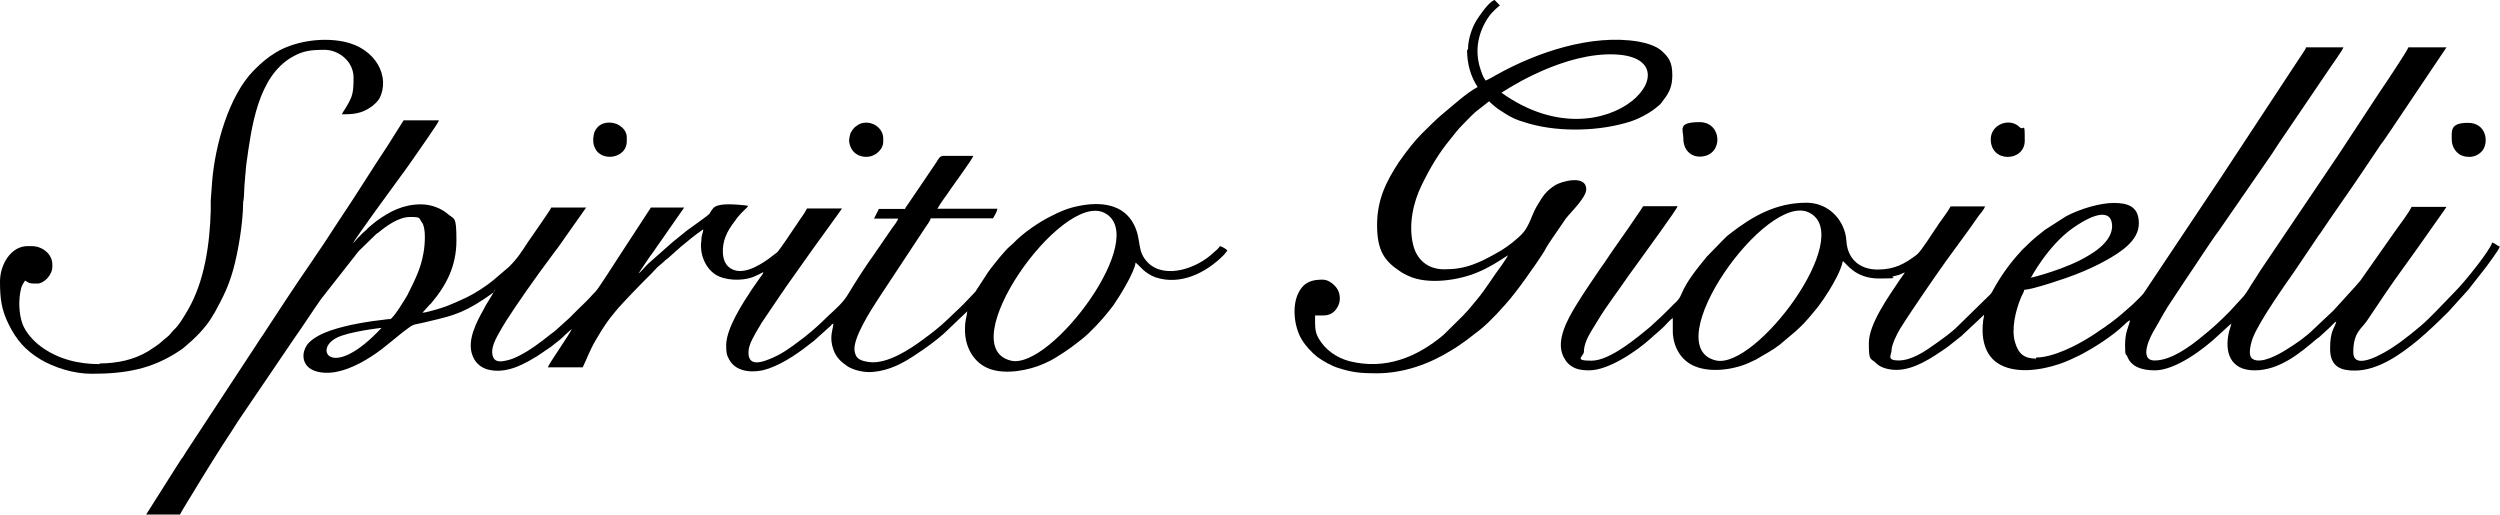
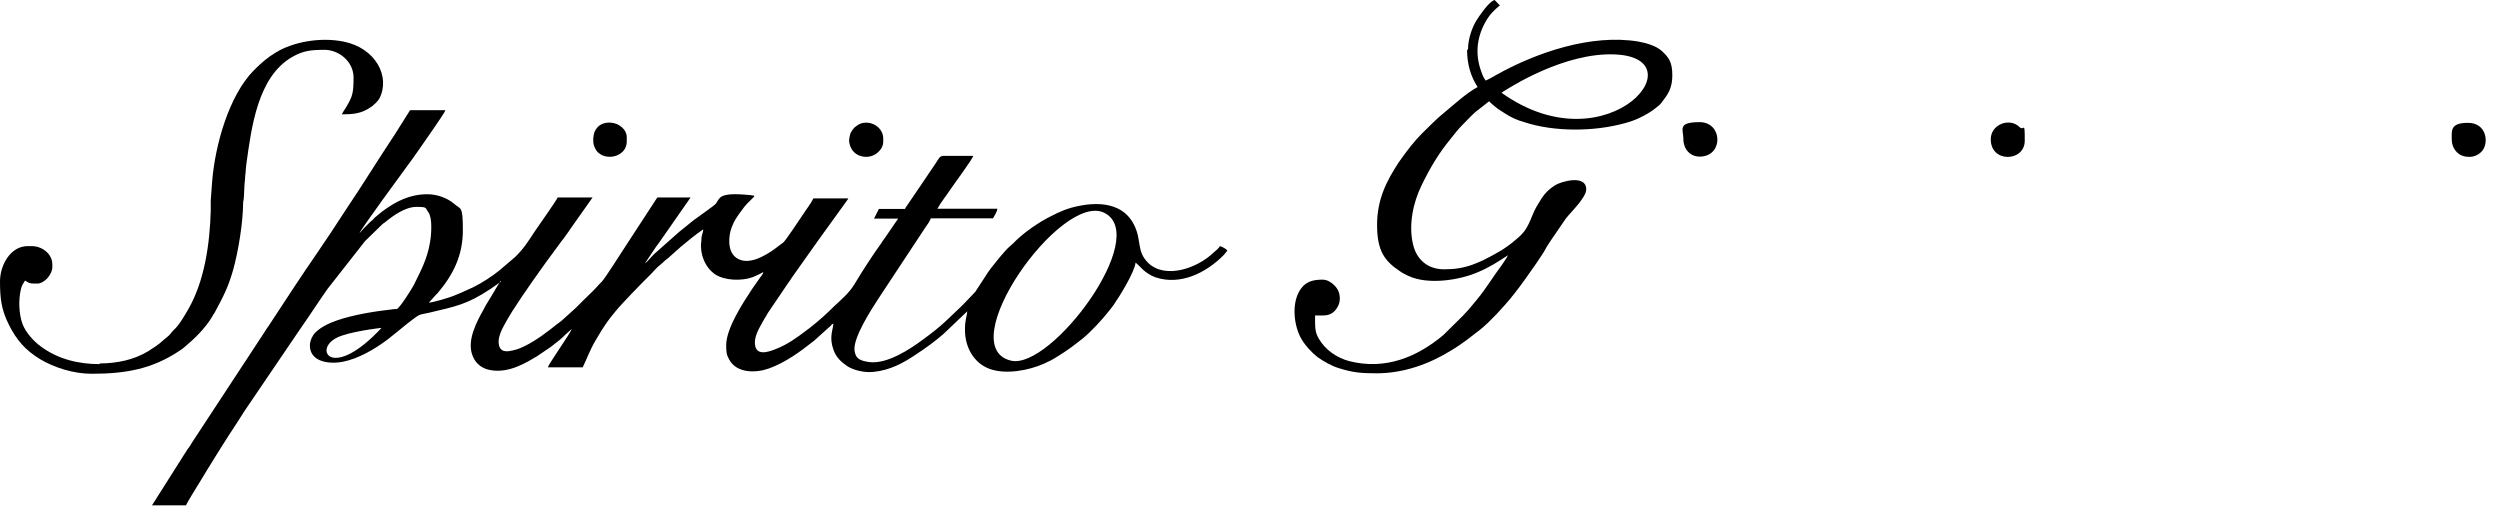
<svg xmlns="http://www.w3.org/2000/svg" id="Layer_1" version="1.1" viewBox="0 0 1088.9 224.1">
  <defs>
    <style>
      .st0 {
        fill-rule: evenodd;
      }
    </style>
  </defs>
  <g id="_2371967967104">
-     <path class="st0" d="M886.9,156.2c-5.3,0-7.7-2.1-9.2-7-1.8-5.9.3-14.1,2.4-19.2.4-1.2,1.5-2.8,1.6-3.8,3.5,0,19.1-5.3,22.5-6.7,4.6-1.8,9-3.8,13.3-6.2,5.8-3.3,14.1-8.3,14.1-16s-5.2-8.9-11-8.9-14.5,2.5-20.7,5.8l-9.2,5.9c-2.8,2.2-5.6,4.4-8.1,7-.9.9-1.8,1.6-2.5,2.5-4.9,5.3-9,11.1-12.4,17.5-.3.5-.6.9-1,1.3l-14.1,13.8c-2.7,2.7-6.7,5.5-9.8,7.7-4.3,3.1-10.2,7.1-15.8,7.1s-3.1-2.4-3.1-4.6,2.4-7.1,3.7-9.2c3.3-5.3,6.7-10.2,10.2-15.4,1.8-2.7,3.5-5,5.3-7.7,6.1-8.9,12.7-17.3,18.8-26.2.9-1.2,2.2-2.5,2.7-4h-15c-1.2,2.2-2.8,4.3-4.3,6.4-.6.9-1,1.3-1.5,2.2-1.2,1.6-7.1,11.1-8.9,12.4-5.2,4-9.8,6.5-17,6.5s-11.7-3.7-13.2-9.3c-.6-2.1-.4-4.4-1-6.5-2.1-7.8-8.6-13.3-16.9-13.3-13.3,0-23.5,5.9-33.3,13.5-1,.7-1.8,1.5-2.7,2.4l-7.4,7.6c-4.2,5.2-8.6,10.4-11.1,16.4-.7,1.8-1.8,3-3.3,4.3-1.6,1.6-3.3,3.4-5,5l-5.3,4.9c-5,4.1-17.3,14.7-25.5,14.7s-3.3-1.8-3.3-4c0-4.7,3.7-9.5,5.9-13.3,4-6.7,8.9-12.9,13.3-19.4l5.5-7.6c1.3-1.9,15.8-21.6,16.1-23h-15c-.7,1.2-1.6,2.4-2.4,3.6-4.7,7.1-10.2,14.5-14.8,21.5-.4.6-.9,1.2-1.3,1.8-3.7,5.5-7.4,10.8-10.8,16.4s-8.9,15.1-5.5,22.1c.6,1.2,1.2,2.2,2.1,3.1,2.5,2.5,5.6,3,9.2,3,8.4,0,20.6-8.3,26.8-13.9,1.9-1.8,4-3.4,5.8-5.2,1-1,2.8-3.1,3.8-3.7v5c-.2,7.4,3.7,13.8,9.8,16.1,7.3,3,18.1,1.2,24.7-2.2.7-.4,1.5-.6,2.1-1,3.4-2.1,6.7-3.7,9.9-6.2l7-5.9c1.6-1.5,3.3-3,4.7-4.7.6-.7,1-1,1.6-1.8l3-3.6c1-1.2,1.8-2.5,2.7-3.7.9-1.3,1.6-2.5,2.5-3.8,2.4-4,5-8.4,6.1-13,1.5,1,5.3,7.6,15.7,7.6s4.6-.4,6.1-.9c1-.3,1.8-.4,2.7-.7s1.8-.9,2.5-1l-2.4,3.4c-4.7,7.1-13.3,19-13.3,27.3s.6,6.2,3.4,9c1.9,1.8,5.3,2.7,8.6,2.7,7.8,0,15.5-5.3,21.6-9.5.9-.6,1.3-1,2.1-1.6l4.3-3.4c.4-.4.6-.4,1-.9l9.2-8.6c0,.9-.3,1.6-.4,2.4-.9,7,.3,14.4,5.9,18.4,7.5,5.3,19.5,3.3,27.4.6,3-1,5.9-2.4,8.6-3.7,6.4-3.3,14.4-8.4,19.7-13.5.6-.6,1.6-1.6,2.4-1.8-.7,3-2.2,5.2-2.2,10.7s.4,3.7.9,4.9c1.8,4.9,6.8,6.2,12.1,6.2,8.9,0,21.3-9.2,28-15.6l3.4-3.1c.7-.6,1.2-1.2,1.9-1.6-.3,1.2-.6,2.1-1,3.4-2.1,8.7.3,16.9,11.1,16.9s19.7-7.4,27.2-13.8c.4-.4.6-.3,1-.7l3.7-3.4c1.3-1,2.2-2.5,3.7-3.4-.7,3.1-2.7,3.6-2.7,11.9s5.3,9.5,10.8,9.5c10.1,0,20-7.1,27.5-13.3,4.6-3.9,8.9-8,13.2-12.3l8.6-9.5,8-10.2c1-1.5,5.5-7.3,5.8-8.7-1-.3-2.2-1.5-3.3-1.8-.7,3.1-11.7,16.9-16,21.2l-8.4,8.7c-1.2,1.2-2.2,2.2-3.4,3.4-3.4,3.4-11.2,9.6-15.1,12.1-3.1,2.1-17.6,11.2-17.6,2.4s3.6-10.1,6.1-13.9l7.8-11.6c5.2-7.7,10.8-15.1,16.1-22.7l9.3-13.2c.4-.6.9-1.3,1.3-1.9h-15.2c-1.5,3-4.7,7.1-6.7,9.9l-15.6,22.2c-.6.7-1.3,1.5-1.9,2.2-.4.4-.4.6-.9,1l-8.9,9.8-8.6,8.1c-3.4,3.4-7.8,6.4-12,9-3,1.9-11,6.5-14.7,4-2.4-1.6-.4-7.7.2-9.3,3.1-7.6,13.6-22.4,18.4-29.3l9.5-14.1c.4-.7.9-1.3,1.5-2.1,5.8-8.7,12-17.3,17.9-26.1l6.8-10.1c.9-1.5,1.8-2.7,2.8-4,1.9-2.8,3.7-5.3,5.5-8.1l21.9-32.6h-16.6c-.3,1.3-11.7,18.4-12,18.7l-18.4,28c-1,1.6-2.1,3-3.1,4.6s-2.1,3-3.1,4.6l-28,41.5c-1,1.6-1.9,3.1-3,4.7-1.5,2.2-2.8,4.9-4.6,6.8l-5.6,6.1c-3.8,3.9-7.8,7.6-12.1,11-5.3,4.4-13.5,10.4-20.6,10.4s-2.1-10.4.3-14.1l3.8-6.7c.4-.7.9-1.3,1.3-2.2l8.4-12.7c3-4.3,11.1-16.9,14.2-20.9l23-33.3c1-1.5,1.8-2.7,2.8-4.3l22.8-33.6c1-1.5,5.2-7.3,5.6-8.6h-16.3c0,.6-1,1.8-1.3,2.4-.6.9-1,1.5-1.6,2.4l-34.5,52.4c-.6.9-1,1.5-1.6,2.4l-31.7,47.5c-.4.7-4,4.1-4.9,5-3.1,2.8-6.2,5.5-9.6,8-.9.6-1.5,1-2.2,1.6-.9.6-1.5,1-2.4,1.6-1.6,1.2-3.1,2.1-4.7,3.1-4.9,3.1-15.4,8.7-23,8.7h0l-.3.9h0ZM884.5,121.1s7.5-14.2,18.4-21.8,15.4-6.5,16.6-3.4c1.2,3.3.6,9.2-9.5,15.2-9.9,6.2-25.5,9.9-25.5,9.9h0ZM788,92.6c20.4,10.2-23.1,68.4-40.6,64.4-26.1-6.1,21.9-73.8,40.6-64.4h0Z" />
-     <path class="st0" d="M215.8,126l-2.5,4.2c-.9,1.5-1.8,2.8-2.5,4.3-3.1,5.5-7.7,13.9-4.9,20.6,1.3,3.3,4.1,5.5,7.7,6.1,8.1,1.5,15.7-3.3,20.4-6.1l5.9-4c.7-.6,1.3-.9,1.9-1.5,1.3-1,2.5-1.9,3.7-3.1l.7-.7,2.8-2.5c-.3,1.5-9.9,15-10.4,16.7h15.2c1.8-3.7,3.3-7.9,5.6-11.7.4-.7.9-1.5,1.3-2.2.9-1.5,1.8-3,2.7-4.3,1.6-2.4,2.8-3.9,4.6-6.1,3-3.7,12.7-13.6,15.5-16.3,1-1,2.4-2.7,3.5-3.6.7-.6,1.2-.9,1.9-1.6s1-1,1.9-1.6l5.6-5c3.4-2.7,6.1-5.2,9.9-7.7,0,.9-.4,1.9-.6,2.7-.3,1.2-.1,1.8-.3,3-.6,5.2,1.8,11,6.1,13.9,4.1,2.7,11.5,3,16.4,1.2,1.5-.6,3.3-1.5,4.6-2.2-.1.7-1,1.9-1.5,2.5l-3.3,4.7c-4.1,6.2-11.2,17-11.4,24.4,0,3.4.1,4.3,1.3,6.5,3.3,6.1,11.7,5.9,17.3,3.9,7.4-2.7,13.6-7.3,19.7-12.1l6.2-5.6c.4-.4.6-.4,1-.9s.6-.7,1.2-1c-.3,3.3-1.9,5.9,0,11.4,1.2,3.4,3.3,5.3,6.2,7.3,2.5,1.5,6.8,2.8,11.1,2.4,7.4-.7,13.2-3.9,19.1-7.9,4.1-2.7,7.9-5.5,11.5-8.6l10.4-9.9c-.3,3-1,3.4-1,8.1,0,7.4,3.7,14.4,10.8,17,7,2.5,16.7.7,23.4-2.2,2.2-1,4.1-1.9,6.2-3.3,4.4-2.7,7-4.7,10.8-7.7,3.4-2.7,8.7-8.4,11.4-11.9.7-.9,1.3-1.6,2.1-2.7,2.7-3.9,9.2-14.4,9.6-18.5,1.5.9,3.7,4.6,8.7,6.4,10.8,3.6,21.9-1.9,29.5-9.5.6-.6,1.3-1.5,1.8-2.2-.4-.6-2.5-1.8-3.3-1.9-.3.9-1.9,2.1-2.7,2.8-7,6.8-20.9,11.7-28.4,4.6-5.3-5.2-2.8-9.6-6.2-16.6-4.6-9.3-14.8-10.2-24.1-8.3-4.7.9-8.4,2.5-12.4,4.6-4.9,2.4-11.2,6.8-15,10.5-1.3,1.5-3.1,2.7-4.4,4.2l-2.7,3.1c-1.6,2.1-3.5,4.2-5,6.4l-5.6,8.6c-2.4,2.4-4.6,5-7.1,7.3l-5.8,5.5c-3,2.8-6.2,5.3-9.5,7.7-6.1,4.6-16.1,11.1-23.8,10.1-3.9-.6-5.9-1.3-6.4-5-.7-5.6,7.3-17.9,10.7-23.1l20.4-30.9c.7-1,1.8-2.4,2.1-3.6h27.1c.6-1,1.9-3.1,1.9-4.2h-26.1c1.5-2.8,4-5.8,5.8-8.6,1.2-1.8,9.5-13,9.8-14.4h-13c-1.8,0-2.2,1.6-3.4,3.3l-6.7,9.9c-.4.7-.9,1.2-1.3,1.9l-4,5.9c-.4.7-1,1.2-1.3,2.1h-11.4l-2.1,4.2h10.5c-.1.9-2.2,3.6-2.8,4.4l-5.9,8.6c-.6.7-.9,1.3-1.5,2.2-3.4,4.6-8.6,12.7-11.7,17.9-2.4,3.9-5.6,6.5-8.9,9.6-3.1,3.1-6.2,5.9-9.6,8.6-.7.6-1.3,1-2.1,1.6-4.3,3.3-8.7,6.5-13.8,8.4-3.7,1.5-9,3-8.9-3.1,0-3.6,3-8,4.3-10.4.4-.7.9-1.3,1.3-2.2l9-13.3c.6-.7.9-1.3,1.5-2.2,5.6-7.8,11.1-15.8,16.9-23.7l6.2-8.6c.4-.7,1.2-1.5,1.5-2.2h-15.2c-1.2,2.4-3,4.6-4.4,6.8-2.4,3.6-7.5,11.2-8.6,12.3l-4.1,3.1c-4,2.8-11.5,7.4-16.6,3.6-3.9-2.8-3.3-9.6-1.9-13.2,1-2.8,2.5-4.9,4.3-7.3.7-1,1.6-2.2,2.5-3.1,3.5-3.6,4-3.3,1.5-3.6-3.4-.3-9.9-1-12.7.6-1.2.7-1.8,2.1-2.5,3.1-.4.7-8.4,6.2-9.8,7.3l-4.7,3.8c-.6.4-1,.9-1.6,1.3l-10.5,9.3c-1.5,1.3-2.8,3.3-4.3,4.3l4.9-7.3c.4-.6.7-1,1.2-1.6l13.8-19.8h-14.5l-13.5,20.7c-1.5,2.2-9.2,14.5-10.7,16-.3.3-.6.6-.9.9-2.1,2.4-4.4,4.6-6.7,6.8l-3.7,3.7-6.1,5.5c-.7.6-1.3,1-2.1,1.6-4.1,3.3-9,7-13.6,9.3-1.8.9-3.3,1.6-5.5,2.1s-4.7.9-5.8-1.2c-1.8-3.9,1.5-9,2.8-11.4.9-1.6,1.8-3.1,2.8-4.7,4.3-6.8,13.6-20,18.8-26.9,1.2-1.5,2.1-3,3.3-4.4,1-1.5,2.1-2.8,3.1-4.4l9.6-13.6h-15.2c-.3,1-9,13.3-10.2,15.1-2.8,4.3-4.7,7.3-8.3,10.8l-6.8,5.8c-3,2.5-8.1,5.8-11.7,7.5-2.8,1.3-6.1,2.8-9,3.9-1.6.6-8.4,2.7-10.1,2.7l2.7-3c.3-.4.6-.6,1-1,6.8-8,11.1-16.4,11.1-27.5s-.9-8.9-4-11.7c-2.5-2.1-6.8-4-11.4-4-7.7,0-13.6,3-19.6,7.4-.7.6-1.5,1.2-2.2,1.8s-1.3,1-1.9,1.8c-.7.7-1.3,1-2.1,1.9-.7.7-1.3,1.3-1.9,1.9-1,1-1.2,1.5-1.9,2.1.3-1.3,19-26.8,21.2-29.8.9-1.2,1.6-2.1,2.4-3.3s1.6-2.2,2.4-3.4c1.8-2.7,11.1-15.7,11.4-17h-15.4l-6.8,10.8c-7,10.5-13.9,21.8-21,32.3-2.4,3.6-4.6,7.1-7,10.7-1.2,1.8-2.4,3.6-3.6,5.3l-1.8,2.7c-7,10.1-14.5,21.6-21.3,32-.6.9-1.2,1.6-1.8,2.7l-31.7,48.3c-.6,1-1,1.8-1.8,2.7-.6,1-1.2,1.8-1.8,2.8l-13.8,21.8h14.8c.2-.7,4.9-8.4,5.5-9.3,5-8.3,12-19.6,17.2-27.4,1-1.5,1.8-2.8,2.8-4.4l24.1-35.5c4.1-5.8,8-11.9,12-17.6l16.4-20.9,7.6-7.4c.4-.4.6-.4,1-.7,3.6-3,8.9-6.8,13.8-6.8s3.7.4,5.2,2.4c1.8,2.4,1.3,9.6.7,13-1.2,7.3-4,12.4-7.1,18.7-.9,1.6-5.9,9.8-7.4,10.4h-.9c-8.9,1-17.6,2.4-25,4.9-3.4,1.2-7,2.8-9.5,5.3-2.7,2.7-3.6,7.7-.3,10.7,3,2.7,8.3,2.8,12,2.1,7-1.3,14.2-5.6,19.8-9.8,2.8-2.2,5.5-4.4,8.3-6.7,1.3-1,2.7-2.1,4.1-3.1,1.8-1.3,3.1-1.2,5.6-1.8,11.2-2.7,16.3-3.4,26.8-10.4,1.5-1,3-2.1,4.4-3.1h0v-.4c-.1,0-.1,0-.1,0ZM481,92.7c20.4,10.2-23.1,68.4-40.6,64.4-26.1-6.1,21.9-73.8,40.6-64.4h0ZM166.2,142.8s-14.5,1.6-19.7,4.4c-10.1,5.2-1.8,18.7,19.7-4.4Z" />
+     <path class="st0" d="M215.8,126l-2.5,4.2c-.9,1.5-1.8,2.8-2.5,4.3-3.1,5.5-7.7,13.9-4.9,20.6,1.3,3.3,4.1,5.5,7.7,6.1,8.1,1.5,15.7-3.3,20.4-6.1l5.9-4c.7-.6,1.3-.9,1.9-1.5,1.3-1,2.5-1.9,3.7-3.1l.7-.7,2.8-2.5c-.3,1.5-9.9,15-10.4,16.7h15.2c1.8-3.7,3.3-7.9,5.6-11.7.4-.7.9-1.5,1.3-2.2.9-1.5,1.8-3,2.7-4.3,1.6-2.4,2.8-3.9,4.6-6.1,3-3.7,12.7-13.6,15.5-16.3,1-1,2.4-2.7,3.5-3.6.7-.6,1.2-.9,1.9-1.6s1-1,1.9-1.6l5.6-5c3.4-2.7,6.1-5.2,9.9-7.7,0,.9-.4,1.9-.6,2.7-.3,1.2-.1,1.8-.3,3-.6,5.2,1.8,11,6.1,13.9,4.1,2.7,11.5,3,16.4,1.2,1.5-.6,3.3-1.5,4.6-2.2-.1.7-1,1.9-1.5,2.5l-3.3,4.7c-4.1,6.2-11.2,17-11.4,24.4,0,3.4.1,4.3,1.3,6.5,3.3,6.1,11.7,5.9,17.3,3.9,7.4-2.7,13.6-7.3,19.7-12.1l6.2-5.6c.4-.4.6-.4,1-.9s.6-.7,1.2-1c-.3,3.3-1.9,5.9,0,11.4,1.2,3.4,3.3,5.3,6.2,7.3,2.5,1.5,6.8,2.8,11.1,2.4,7.4-.7,13.2-3.9,19.1-7.9,4.1-2.7,7.9-5.5,11.5-8.6l10.4-9.9c-.3,3-1,3.4-1,8.1,0,7.4,3.7,14.4,10.8,17,7,2.5,16.7.7,23.4-2.2,2.2-1,4.1-1.9,6.2-3.3,4.4-2.7,7-4.7,10.8-7.7,3.4-2.7,8.7-8.4,11.4-11.9.7-.9,1.3-1.6,2.1-2.7,2.7-3.9,9.2-14.4,9.6-18.5,1.5.9,3.7,4.6,8.7,6.4,10.8,3.6,21.9-1.9,29.5-9.5.6-.6,1.3-1.5,1.8-2.2-.4-.6-2.5-1.8-3.3-1.9-.3.9-1.9,2.1-2.7,2.8-7,6.8-20.9,11.7-28.4,4.6-5.3-5.2-2.8-9.6-6.2-16.6-4.6-9.3-14.8-10.2-24.1-8.3-4.7.9-8.4,2.5-12.4,4.6-4.9,2.4-11.2,6.8-15,10.5-1.3,1.5-3.1,2.7-4.4,4.2l-2.7,3.1c-1.6,2.1-3.5,4.2-5,6.4l-5.6,8.6c-2.4,2.4-4.6,5-7.1,7.3l-5.8,5.5c-3,2.8-6.2,5.3-9.5,7.7-6.1,4.6-16.1,11.1-23.8,10.1-3.9-.6-5.9-1.3-6.4-5-.7-5.6,7.3-17.9,10.7-23.1l20.4-30.9c.7-1,1.8-2.4,2.1-3.6h27.1c.6-1,1.9-3.1,1.9-4.2h-26.1c1.5-2.8,4-5.8,5.8-8.6,1.2-1.8,9.5-13,9.8-14.4h-13c-1.8,0-2.2,1.6-3.4,3.3l-6.7,9.9c-.4.7-.9,1.2-1.3,1.9l-4,5.9c-.4.7-1,1.2-1.3,2.1h-11.4l-2.1,4.2h10.5l-5.9,8.6c-.6.7-.9,1.3-1.5,2.2-3.4,4.6-8.6,12.7-11.7,17.9-2.4,3.9-5.6,6.5-8.9,9.6-3.1,3.1-6.2,5.9-9.6,8.6-.7.6-1.3,1-2.1,1.6-4.3,3.3-8.7,6.5-13.8,8.4-3.7,1.5-9,3-8.9-3.1,0-3.6,3-8,4.3-10.4.4-.7.9-1.3,1.3-2.2l9-13.3c.6-.7.9-1.3,1.5-2.2,5.6-7.8,11.1-15.8,16.9-23.7l6.2-8.6c.4-.7,1.2-1.5,1.5-2.2h-15.2c-1.2,2.4-3,4.6-4.4,6.8-2.4,3.6-7.5,11.2-8.6,12.3l-4.1,3.1c-4,2.8-11.5,7.4-16.6,3.6-3.9-2.8-3.3-9.6-1.9-13.2,1-2.8,2.5-4.9,4.3-7.3.7-1,1.6-2.2,2.5-3.1,3.5-3.6,4-3.3,1.5-3.6-3.4-.3-9.9-1-12.7.6-1.2.7-1.8,2.1-2.5,3.1-.4.7-8.4,6.2-9.8,7.3l-4.7,3.8c-.6.4-1,.9-1.6,1.3l-10.5,9.3c-1.5,1.3-2.8,3.3-4.3,4.3l4.9-7.3c.4-.6.7-1,1.2-1.6l13.8-19.8h-14.5l-13.5,20.7c-1.5,2.2-9.2,14.5-10.7,16-.3.3-.6.6-.9.9-2.1,2.4-4.4,4.6-6.7,6.8l-3.7,3.7-6.1,5.5c-.7.6-1.3,1-2.1,1.6-4.1,3.3-9,7-13.6,9.3-1.8.9-3.3,1.6-5.5,2.1s-4.7.9-5.8-1.2c-1.8-3.9,1.5-9,2.8-11.4.9-1.6,1.8-3.1,2.8-4.7,4.3-6.8,13.6-20,18.8-26.9,1.2-1.5,2.1-3,3.3-4.4,1-1.5,2.1-2.8,3.1-4.4l9.6-13.6h-15.2c-.3,1-9,13.3-10.2,15.1-2.8,4.3-4.7,7.3-8.3,10.8l-6.8,5.8c-3,2.5-8.1,5.8-11.7,7.5-2.8,1.3-6.1,2.8-9,3.9-1.6.6-8.4,2.7-10.1,2.7l2.7-3c.3-.4.6-.6,1-1,6.8-8,11.1-16.4,11.1-27.5s-.9-8.9-4-11.7c-2.5-2.1-6.8-4-11.4-4-7.7,0-13.6,3-19.6,7.4-.7.6-1.5,1.2-2.2,1.8s-1.3,1-1.9,1.8c-.7.7-1.3,1-2.1,1.9-.7.7-1.3,1.3-1.9,1.9-1,1-1.2,1.5-1.9,2.1.3-1.3,19-26.8,21.2-29.8.9-1.2,1.6-2.1,2.4-3.3s1.6-2.2,2.4-3.4c1.8-2.7,11.1-15.7,11.4-17h-15.4l-6.8,10.8c-7,10.5-13.9,21.8-21,32.3-2.4,3.6-4.6,7.1-7,10.7-1.2,1.8-2.4,3.6-3.6,5.3l-1.8,2.7c-7,10.1-14.5,21.6-21.3,32-.6.9-1.2,1.6-1.8,2.7l-31.7,48.3c-.6,1-1,1.8-1.8,2.7-.6,1-1.2,1.8-1.8,2.8l-13.8,21.8h14.8c.2-.7,4.9-8.4,5.5-9.3,5-8.3,12-19.6,17.2-27.4,1-1.5,1.8-2.8,2.8-4.4l24.1-35.5c4.1-5.8,8-11.9,12-17.6l16.4-20.9,7.6-7.4c.4-.4.6-.4,1-.7,3.6-3,8.9-6.8,13.8-6.8s3.7.4,5.2,2.4c1.8,2.4,1.3,9.6.7,13-1.2,7.3-4,12.4-7.1,18.7-.9,1.6-5.9,9.8-7.4,10.4h-.9c-8.9,1-17.6,2.4-25,4.9-3.4,1.2-7,2.8-9.5,5.3-2.7,2.7-3.6,7.7-.3,10.7,3,2.7,8.3,2.8,12,2.1,7-1.3,14.2-5.6,19.8-9.8,2.8-2.2,5.5-4.4,8.3-6.7,1.3-1,2.7-2.1,4.1-3.1,1.8-1.3,3.1-1.2,5.6-1.8,11.2-2.7,16.3-3.4,26.8-10.4,1.5-1,3-2.1,4.4-3.1h0v-.4c-.1,0-.1,0-.1,0ZM481,92.7c20.4,10.2-23.1,68.4-40.6,64.4-26.1-6.1,21.9-73.8,40.6-64.4h0ZM166.2,142.8s-14.5,1.6-19.7,4.4c-10.1,5.2-1.8,18.7,19.7-4.4Z" />
    <path class="st0" d="M639,21.8c0,6.4,1.8,11.9,4.6,16.1-5,2.7-10.1,7.5-14.5,11.1-3.5,2.8-6.7,6.2-9.9,9.3-3,3-6.2,7.1-8.6,10.5-.4.6-.9,1.2-1.3,1.8-5.3,8.1-9.5,16.1-9.5,27.4s3.3,15.7,9.9,20.1c1.2.9,2.5,1.5,3.8,2.1,8.6,4,22.2,1.8,30.1-1.6,4.7-1.9,8.9-4.6,13.2-7.4-.2.7-2.1,3.3-2.5,4-3.8,5-7,10.5-11.1,15.4l-3,3.6c-1,1.3-2.1,2.2-3.1,3.4l-8.4,8.3c-11.4,9.6-25.3,15.4-41,11.4-5.6-1.5-10.4-4.9-13.3-9.8-1.8-3-1.6-5.5-1.6-10.1h3.3c3.5.1,5.5-1.6,6.8-4.3.9-1.9.9-4.4,0-6.4-.9-2.2-4-4.9-6.7-4.9-4,0-7.3.7-9.6,4-4.3,5.9-3.1,16.4.4,22.1,1.6,2.7,4.3,5.6,6.8,7.6,2.7,1.9,6.1,3.9,9.5,4.9,5.9,1.9,9.9,2.2,16.3,2.2,11.8,0,23.1-4.1,32.7-10.1,2.2-1.3,4.3-2.8,6.4-4.3l6.1-4.7c4.4-3.6,9.5-9.2,13.2-13.6.4-.6.7-.9,1.2-1.5,3.5-4.4,6.8-9.2,10.1-13.9l3.1-4.7c.4-.7.6-1,1-1.8.7-1.2,1.3-2.1,2.1-3.3l6.5-9.5c2.2-2.8,8.9-9.2,8.9-12.7,0-6.7-11.1-3.4-13.6-1.8-2.4,1.5-4.4,3.4-5.9,5.8-.7,1.2-1.5,2.4-2.2,3.6-2.1,3.7-3.1,8.4-6.1,11.6-.4.4-.9,1-1.5,1.5l-1.5,1.3c-4.6,4-8.9,6.2-14.2,8.9-1.3.6-2.8,1.2-4.3,1.8-4.2,1.5-7.8,2.1-12.6,2.1-7.3,0-12-4.4-13.5-10.7-2.1-8.6,0-18.4,3.7-25.9,3.7-7.6,7.4-13.9,12.7-20.3,1.6-2.1,3.3-4.2,5-5.9,1.9-1.9,3.5-3.7,5.5-5.5.6-.6.9-.7,1.5-1.2l4.7-3.7c.2.3,1.2,1.2,1.6,1.5,1.6,1.5,3.5,2.7,5.3,3.8,2.7,1.8,5.5,3,8.4,3.8,13,4.3,30.5,4.2,44,.4,2.2-.6,4.2-1.3,6.1-2.2,2.7-1.3,5.2-2.7,7.5-4.6.7-.6,1.6-1.2,2.2-2.1,2.7-3.5,4.7-6.1,4.7-11.9s-1.6-7.9-4.7-10.7c-2.5-2.2-6.8-3.4-10.1-4-20.4-3.4-44.3,4.7-61.8,14.5-1.6.9-3.1,1.8-4.7,2.5-.9-1.3-1.3-2.1-1.9-3.9-3-8-1.8-15.9,2.5-22.8,1.3-2.2,3-3.8,4.7-5.3.4-.3.4-.4.9-.7L651,0c-2.5.7-6.5,6.7-7.8,8.7-1.9,3-3.8,8.1-3.8,12.9h-.3q0,.1,0,.1ZM654,40.4s23.2-15.9,45.6-16.7c43.2-1.6,1.6,50.4-45.6,16.7Z" />
    <path class="st0" d="M43.5,158.6c-9.5,0-18.2-2.2-25.6-7.6-3.3-2.4-6.7-6.2-8.1-9.9-1.6-4.4-1.8-10.5-.7-15.1.4-1.8,1-2.5,1.8-3.8,2.2,1.5,2.8,1.3,5.5,1.3s6.4-3.7,6.4-7.3v-1c0-4.6-4.4-8-9-8h-1.8C4.7,107.2,0,115.3,0,122.6s.6,12.3,3.8,18.7c3.4,6.8,7.1,11.1,13.6,15.1,6.1,3.7,14.7,6.4,22.5,6.4,15.2,0,26.5-2.2,38.1-9.9.7-.4,1.3-.9,2.1-1.5,4.7-3.9,9.3-8.4,12.4-13.6.4-.9.9-1.3,1.3-2.2,3.6-6.7,5.6-10.5,7.8-18.2,2.2-8,4.2-20.1,4.3-28.7,0-.6,0-1.1.2-1.6.3-2.1.2-5.6.6-8.9,0-1,.2-2.4.3-3.3,0-1.3.2-2.1.3-3.4,2.2-15.8,4.9-38.1,20-46.7,4.7-2.7,8.1-3.1,14.1-3.1s12.6,4.9,12.6,12.1-.6,8.4-3.3,13c-.6,1-1.3,1.9-1.8,3,4.9,0,8.4-.3,12.4-3,1.5-1,3-2.4,3.9-3.8,5-9.5-1.5-22.1-15.6-24.9-10.7-2.1-22.2.4-29.2,4.6-4,2.4-6.5,4.6-9.8,7.9-11,11.1-17,33-18.2,48.6l-.6,8.1v4.4c-.4,14.5-2.7,30.8-9.9,43.2-1.8,3-3.8,6.7-6.4,9-1.2,1.2-1,1.6-3.3,3.4-.6.4-.7.6-1.2,1-1.9,1.8-4.3,3.3-6.5,4.7-6.1,3.7-13.5,5.3-21.3,5.3h.2c0,.1,0,.2,0,.2Z" />
    <path class="st0" d="M867.1,60.7c0,10.4,14.8,9.8,14.8.6s-.3-4-2.2-5.9c-4.4-4.4-12.6-1.2-12.6,5.2h0v.2Z" />
    <path class="st0" d="M1067.9,60.9c0,2.8,1.6,5.5,4,6.7,1,.4,1.6.6,3,.7,2.2.2,4.3-.6,5.8-2.1,0,0,.3-.4.4-.4,3.1-3.7,1.9-12.3-6.1-12.3s-7.1,3.5-7.1,7.5h0s0-.2,0-.1Z" />
    <path class="st0" d="M733.2,60.4c0,4.9,3.3,8.1,7.7,7.8,9.9-.6,9.3-15-.6-15s-7.1,3.3-7.1,7.1h0Z" />
    <path class="st0" d="M369.8,60.7c0,3.8,2.4,7.3,7,7.6,4.4.3,7.9-3.3,7.9-6.5v-1.5c0-5-5.8-8.4-10.5-6.2-.4.3-1.6,1-2.1,1.5s-1.2,1.5-1.5,2.1-.7,2.2-.7,3h0v.2h0Z" />
    <path class="st0" d="M258.4,59.8c0,2.1-.1,2.8.7,4.6.3.7.9,1.6,1.5,2.1,4.1,3.7,12.4,1.5,12.4-4.9v-1.8c0-3.3-3.3-6.4-7.7-6.4s-6.8,3.3-6.8,6.4h-.1Z" />
  </g>
</svg>